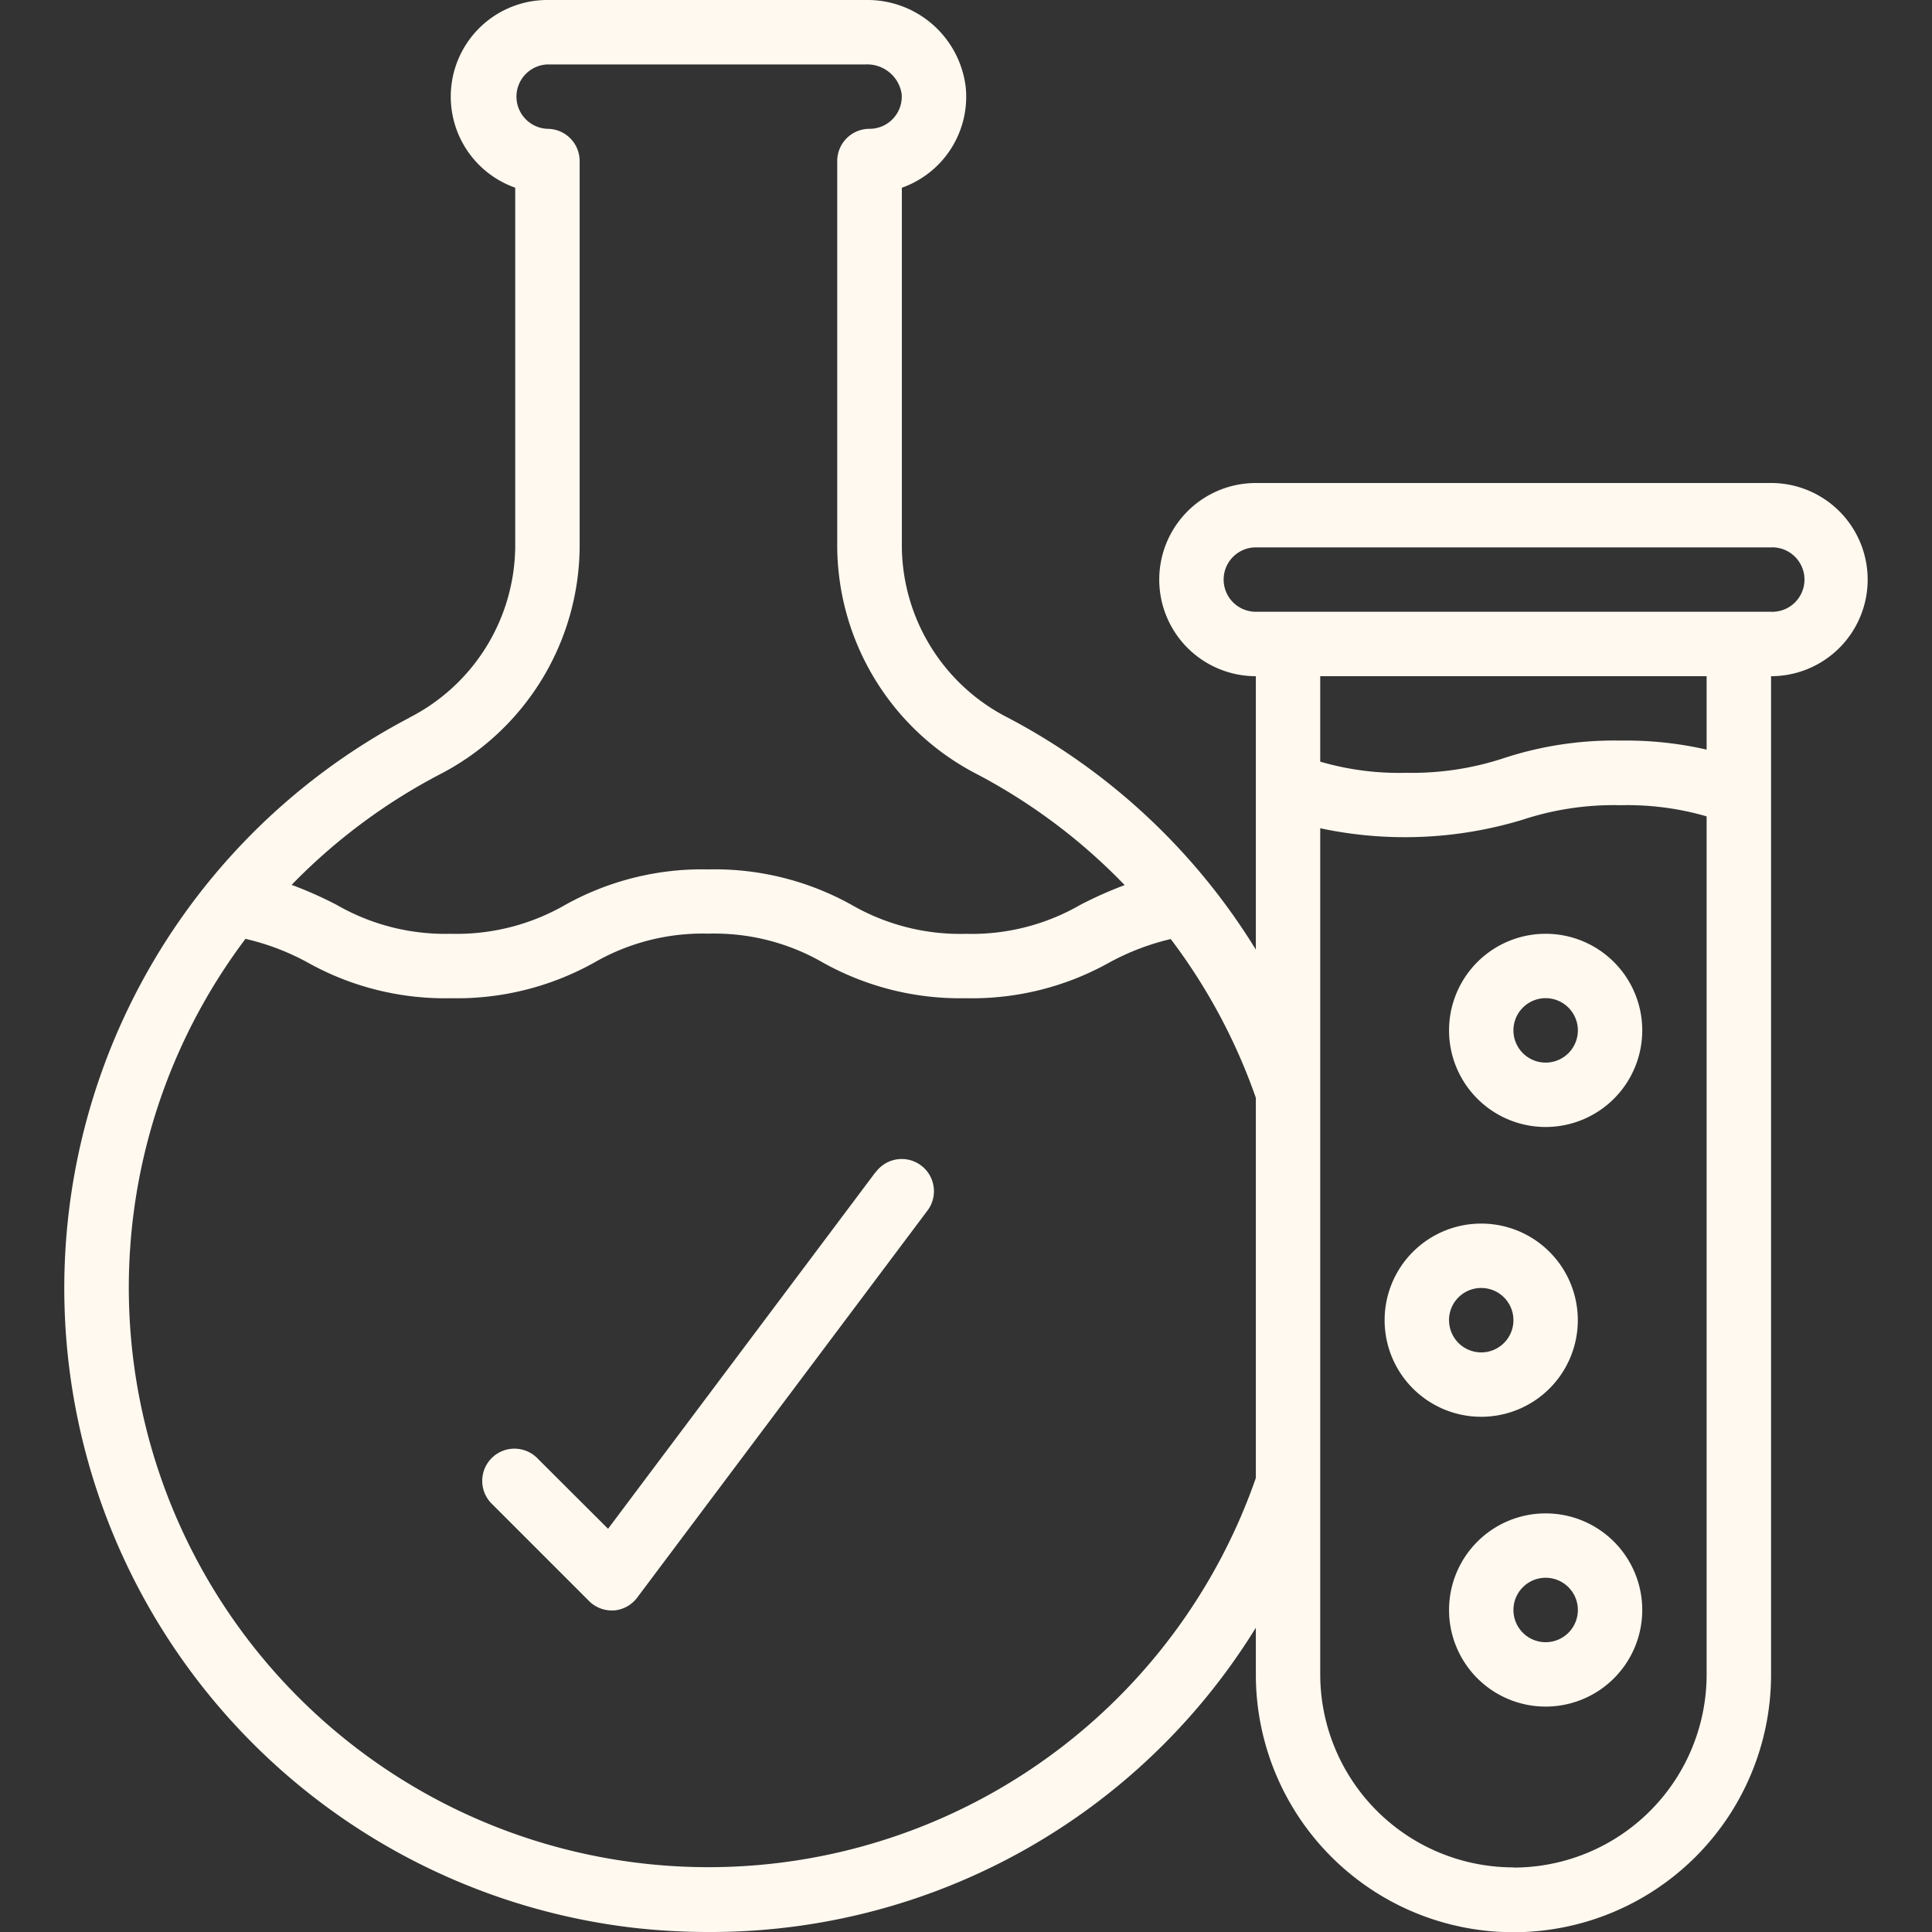
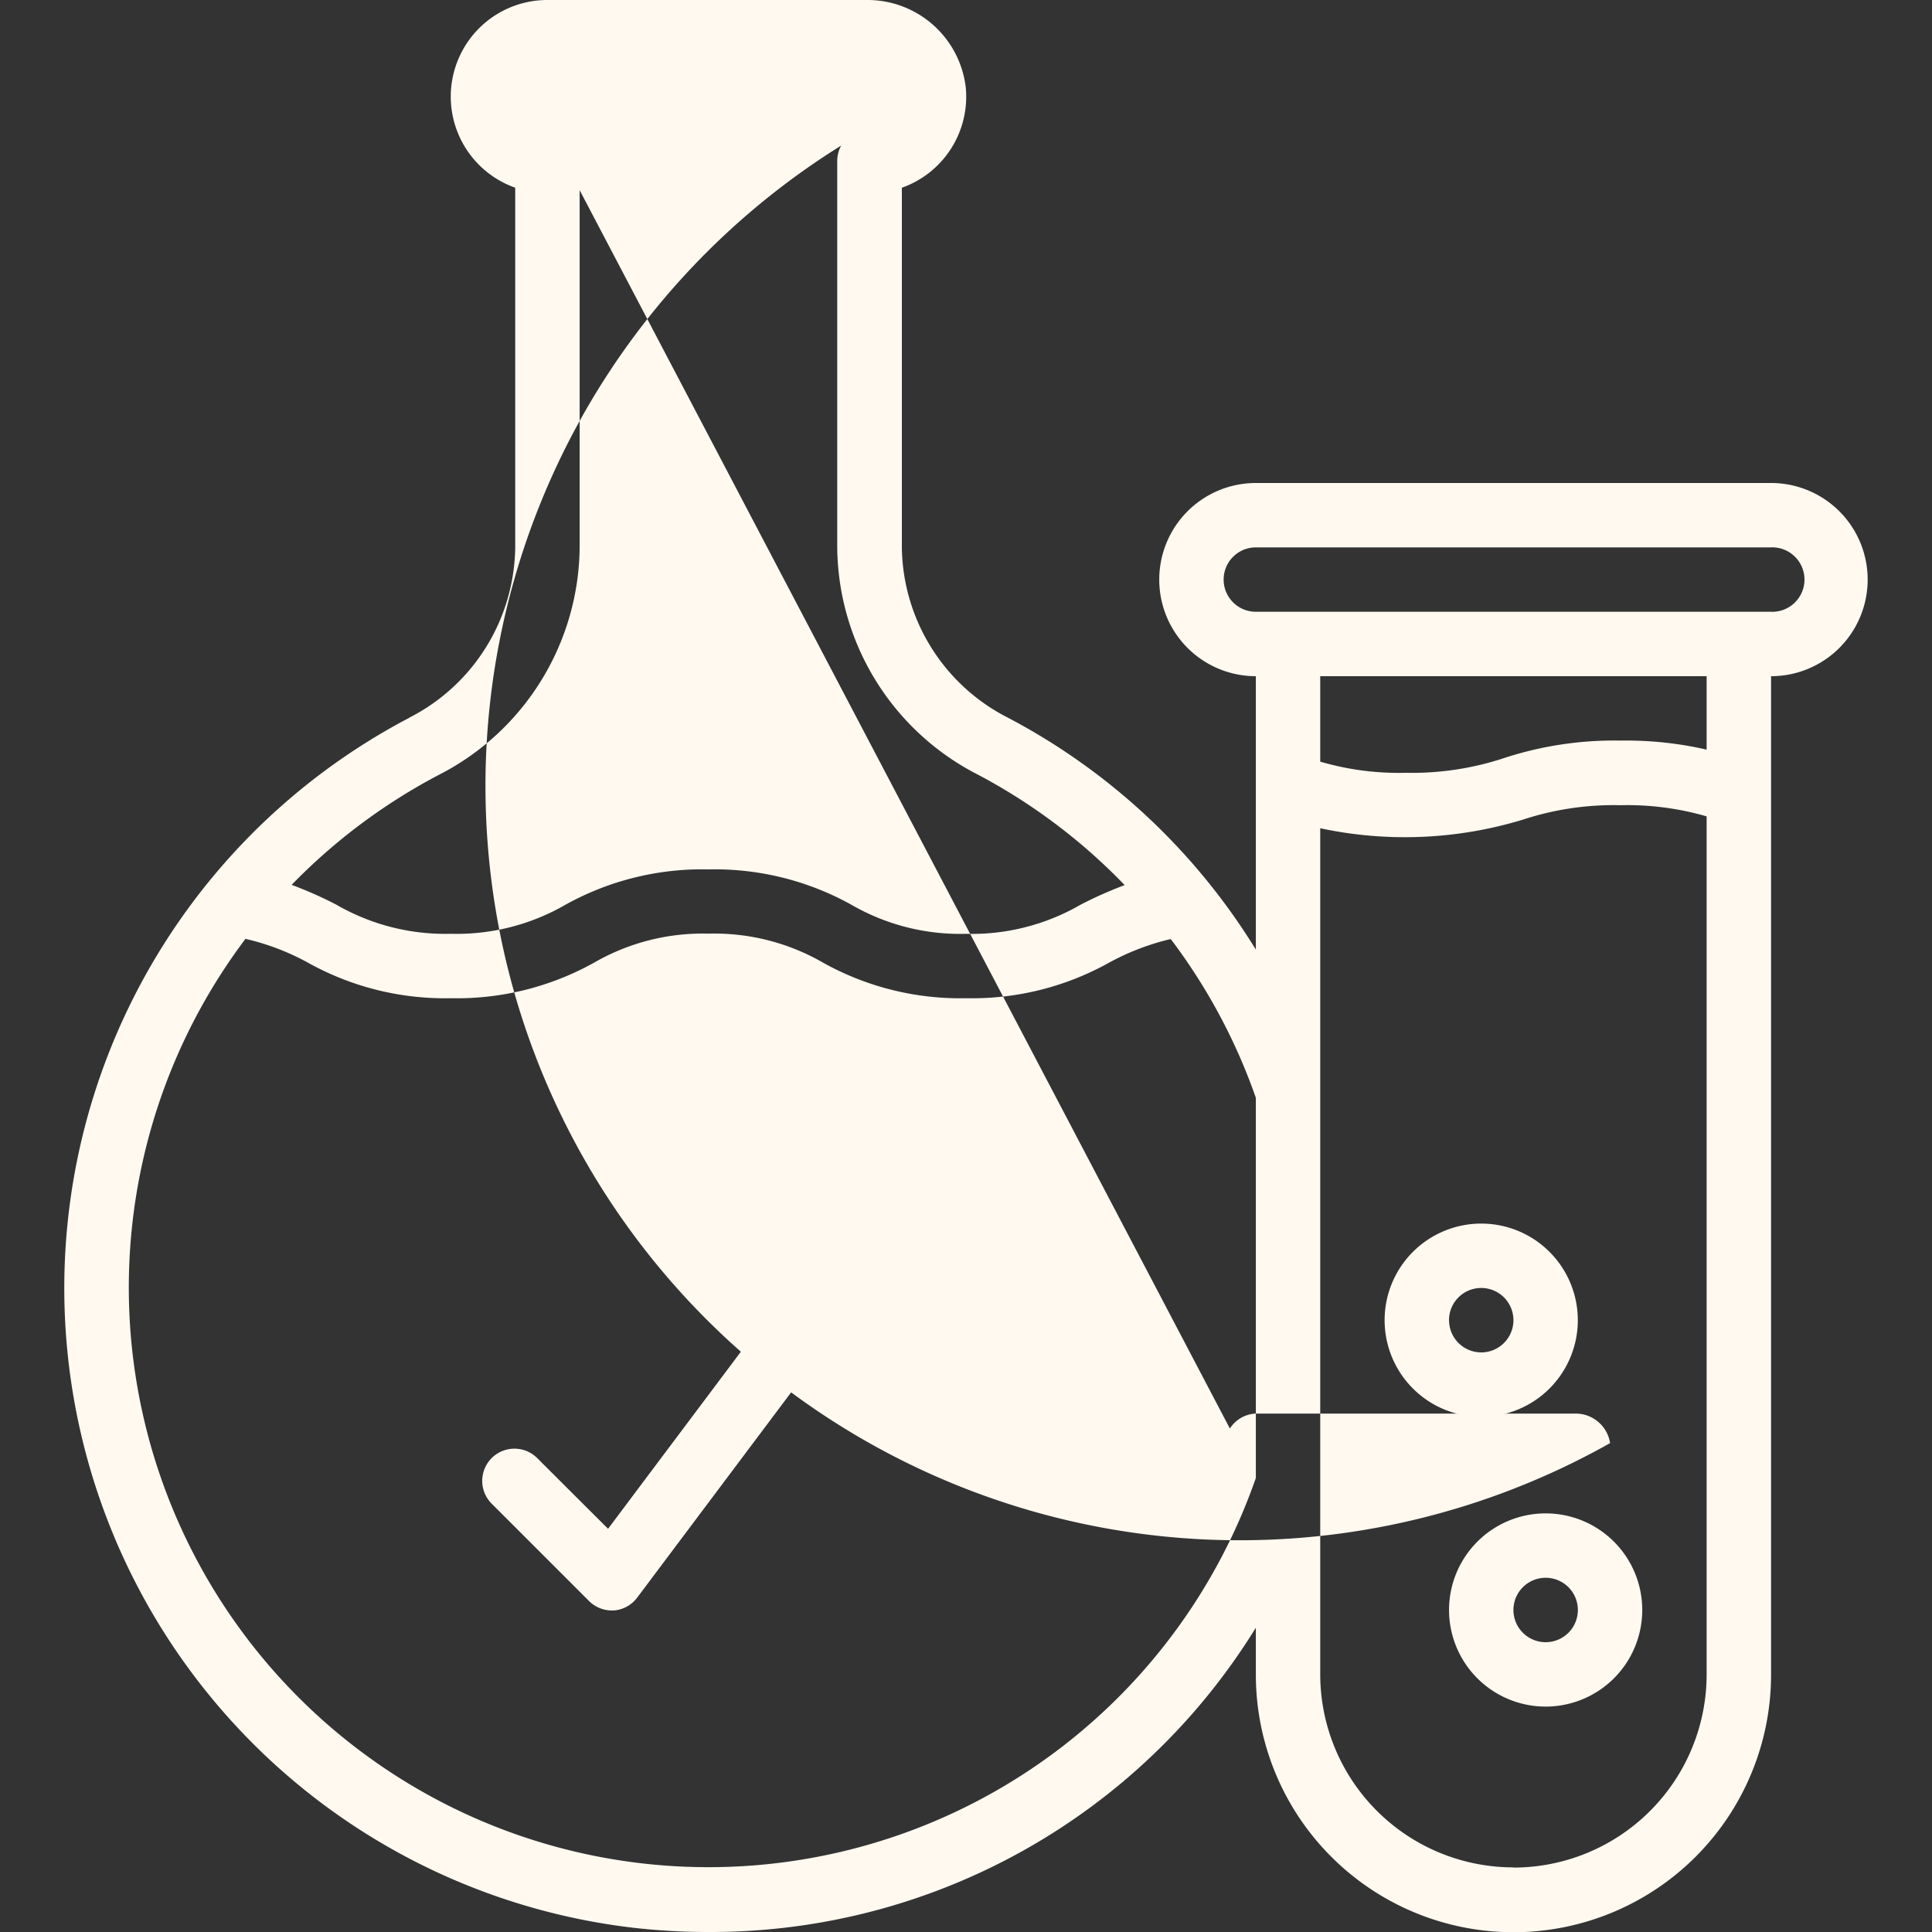
<svg xmlns="http://www.w3.org/2000/svg" viewBox="0 0 40 40" height="40" width="40">
  <rect x="0" y="0" width="40" height="40" fill="#333333" stroke="none" />
  <defs>
    <clipPath id="clip-path">
      <rect stroke-width="1" stroke="#707070" fill="#fff" transform="translate(1208 680)" height="40" width="40" data-name="Rectangle 83" id="Rectangle_83" />
    </clipPath>
  </defs>
  <g clip-path="url(#clip-path)" transform="translate(-1208 -680)" id="Icon">
    <g transform="translate(1208.001 680)" id="laboratory_6902362">
      <path fill="#fff9f0" d="M18.127,24.267l-5.539,7.385L11.133,30.2a.667.667,0,1,0-.943.943l2,2a.667.667,0,0,0,.469.2h.048a.667.667,0,0,0,.485-.267l6-8a.667.667,0,1,0-1.067-.8Z" data-name="Path 27046" id="Path_27046" />
-       <path fill="#fff9f0" d="M8.471,14.862a13.333,13.333,0,0,0,4.655,25.052,13.83,13.83,0,0,0,1.54.086A13.256,13.256,0,0,0,26,33.7v.971a5.333,5.333,0,0,0,10.667,0V14a2,2,0,1,0,0-4H26a2,2,0,0,0,0,4v5.661a13.267,13.267,0,0,0-5.129-4.8,4.011,4.011,0,0,1-2.2-3.521V3.887a2,2,0,0,0,1.324-2.067A2.049,2.049,0,0,0,17.927,0H11.333a2,2,0,0,0-.667,3.886v7.453a4.014,4.014,0,0,1-2.2,3.523Zm22.862,23.8a4,4,0,0,1-4-4V17.148a8.391,8.391,0,0,0,4.192-.177,6.029,6.029,0,0,1,2.028-.3,5.9,5.9,0,0,1,1.78.231V34.666a4,4,0,0,1-4,4ZM25.333,12A.667.667,0,0,1,26,11.333H36.666a.667.667,0,1,1,0,1.333H26A.667.667,0,0,1,25.333,12Zm10,2v1.52a7.479,7.479,0,0,0-1.78-.187,7.325,7.325,0,0,0-2.411.361A6.067,6.067,0,0,1,29.106,16a5.789,5.789,0,0,1-1.773-.231V14ZM26,30.6A12,12,0,1,1,5.081,19.438a5.027,5.027,0,0,1,1.29.491,5.823,5.823,0,0,0,2.962.738A5.832,5.832,0,0,0,12.3,19.93a4.5,4.5,0,0,1,2.369-.6,4.5,4.5,0,0,1,2.369.6A5.825,5.825,0,0,0,20,20.667a5.823,5.823,0,0,0,2.963-.737,5.067,5.067,0,0,1,1.275-.488A12,12,0,0,1,26,22.729ZM11.333,2.667a.667.667,0,0,1,0-1.333h6.593a.721.721,0,0,1,.741.611A.667.667,0,0,1,18,2.667a.667.667,0,0,0-.667.667v8.006a5.337,5.337,0,0,0,2.916,4.7,12.017,12.017,0,0,1,3.035,2.285,8.306,8.306,0,0,0-.918.409,4.5,4.5,0,0,1-2.367.6,4.5,4.5,0,0,1-2.369-.6A5.825,5.825,0,0,0,14.667,18a5.824,5.824,0,0,0-2.963.733,4.5,4.5,0,0,1-2.37.6,4.5,4.5,0,0,1-2.367-.6,8.246,8.246,0,0,0-.93-.413,12.087,12.087,0,0,1,3.055-2.281A5.343,5.343,0,0,0,12,11.339V3.333A.667.667,0,0,0,11.333,2.667Z" data-name="Path 27047" id="Path_27047" />
-       <path fill="#fff9f0" d="M32,19.333a2,2,0,1,0,2,2A2,2,0,0,0,32,19.333ZM32,22a.667.667,0,1,1,.667-.667A.667.667,0,0,1,32,22Z" data-name="Path 27048" id="Path_27048" />
+       <path fill="#fff9f0" d="M8.471,14.862a13.333,13.333,0,0,0,4.655,25.052,13.83,13.83,0,0,0,1.54.086A13.256,13.256,0,0,0,26,33.7v.971a5.333,5.333,0,0,0,10.667,0V14a2,2,0,1,0,0-4H26a2,2,0,0,0,0,4v5.661a13.267,13.267,0,0,0-5.129-4.8,4.011,4.011,0,0,1-2.2-3.521V3.887a2,2,0,0,0,1.324-2.067A2.049,2.049,0,0,0,17.927,0H11.333a2,2,0,0,0-.667,3.886v7.453a4.014,4.014,0,0,1-2.2,3.523Zm22.862,23.8a4,4,0,0,1-4-4V17.148a8.391,8.391,0,0,0,4.192-.177,6.029,6.029,0,0,1,2.028-.3,5.9,5.9,0,0,1,1.78.231V34.666a4,4,0,0,1-4,4ZM25.333,12A.667.667,0,0,1,26,11.333H36.666a.667.667,0,1,1,0,1.333H26A.667.667,0,0,1,25.333,12Zm10,2v1.52a7.479,7.479,0,0,0-1.78-.187,7.325,7.325,0,0,0-2.411.361A6.067,6.067,0,0,1,29.106,16a5.789,5.789,0,0,1-1.773-.231V14ZM26,30.6A12,12,0,1,1,5.081,19.438a5.027,5.027,0,0,1,1.29.491,5.823,5.823,0,0,0,2.962.738A5.832,5.832,0,0,0,12.3,19.93a4.5,4.5,0,0,1,2.369-.6,4.5,4.5,0,0,1,2.369.6A5.825,5.825,0,0,0,20,20.667a5.823,5.823,0,0,0,2.963-.737,5.067,5.067,0,0,1,1.275-.488A12,12,0,0,1,26,22.729Za.667.667,0,0,1,0-1.333h6.593a.721.721,0,0,1,.741.611A.667.667,0,0,1,18,2.667a.667.667,0,0,0-.667.667v8.006a5.337,5.337,0,0,0,2.916,4.7,12.017,12.017,0,0,1,3.035,2.285,8.306,8.306,0,0,0-.918.409,4.5,4.5,0,0,1-2.367.6,4.5,4.5,0,0,1-2.369-.6A5.825,5.825,0,0,0,14.667,18a5.824,5.824,0,0,0-2.963.733,4.5,4.5,0,0,1-2.37.6,4.5,4.5,0,0,1-2.367-.6,8.246,8.246,0,0,0-.93-.413,12.087,12.087,0,0,1,3.055-2.281A5.343,5.343,0,0,0,12,11.339V3.333A.667.667,0,0,0,11.333,2.667Z" data-name="Path 27047" id="Path_27047" />
      <path fill="#fff9f0" d="M32.666,27.333a2,2,0,1,0-2,2A2,2,0,0,0,32.666,27.333Zm-2.667,0a.667.667,0,1,1,.667.667A.667.667,0,0,1,30,27.333Z" data-name="Path 27049" id="Path_27049" />
      <path fill="#fff9f0" d="M32,31.333a2,2,0,1,0,2,2,2,2,0,0,0-2-2ZM32,34a.667.667,0,1,1,.667-.667A.667.667,0,0,1,32,34Z" data-name="Path 27050" id="Path_27050" />
    </g>
  </g>
</svg>